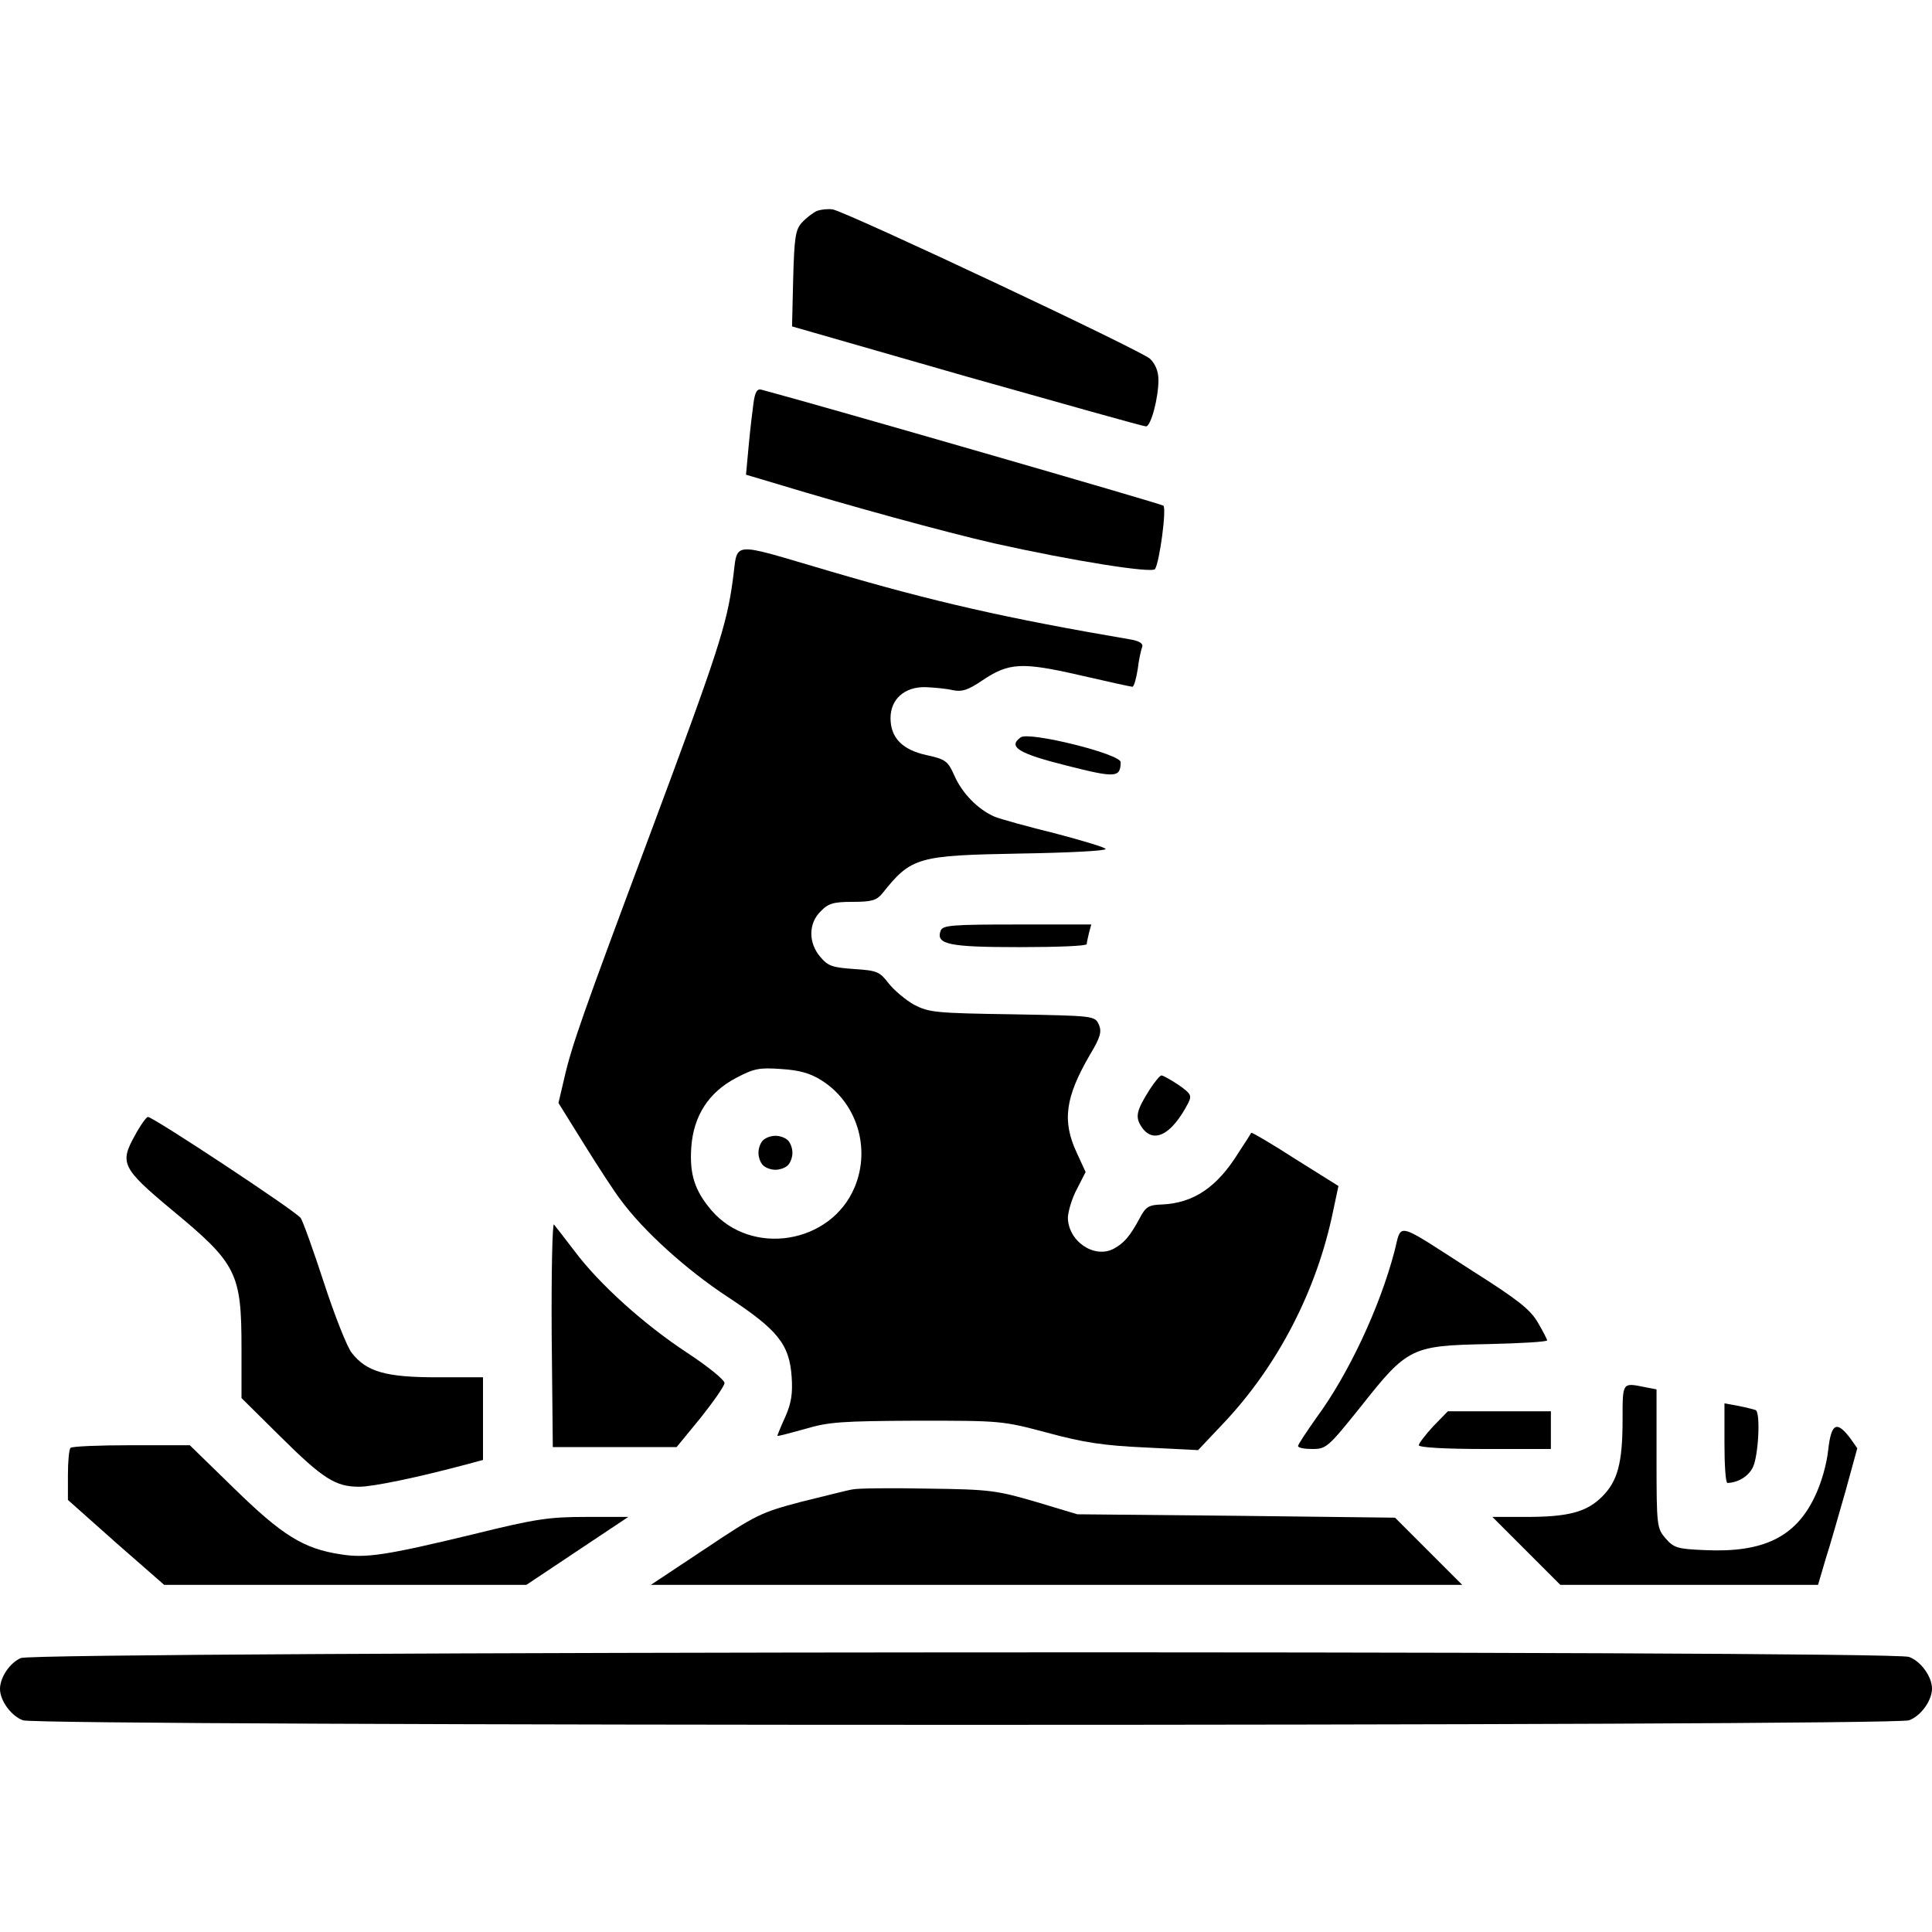
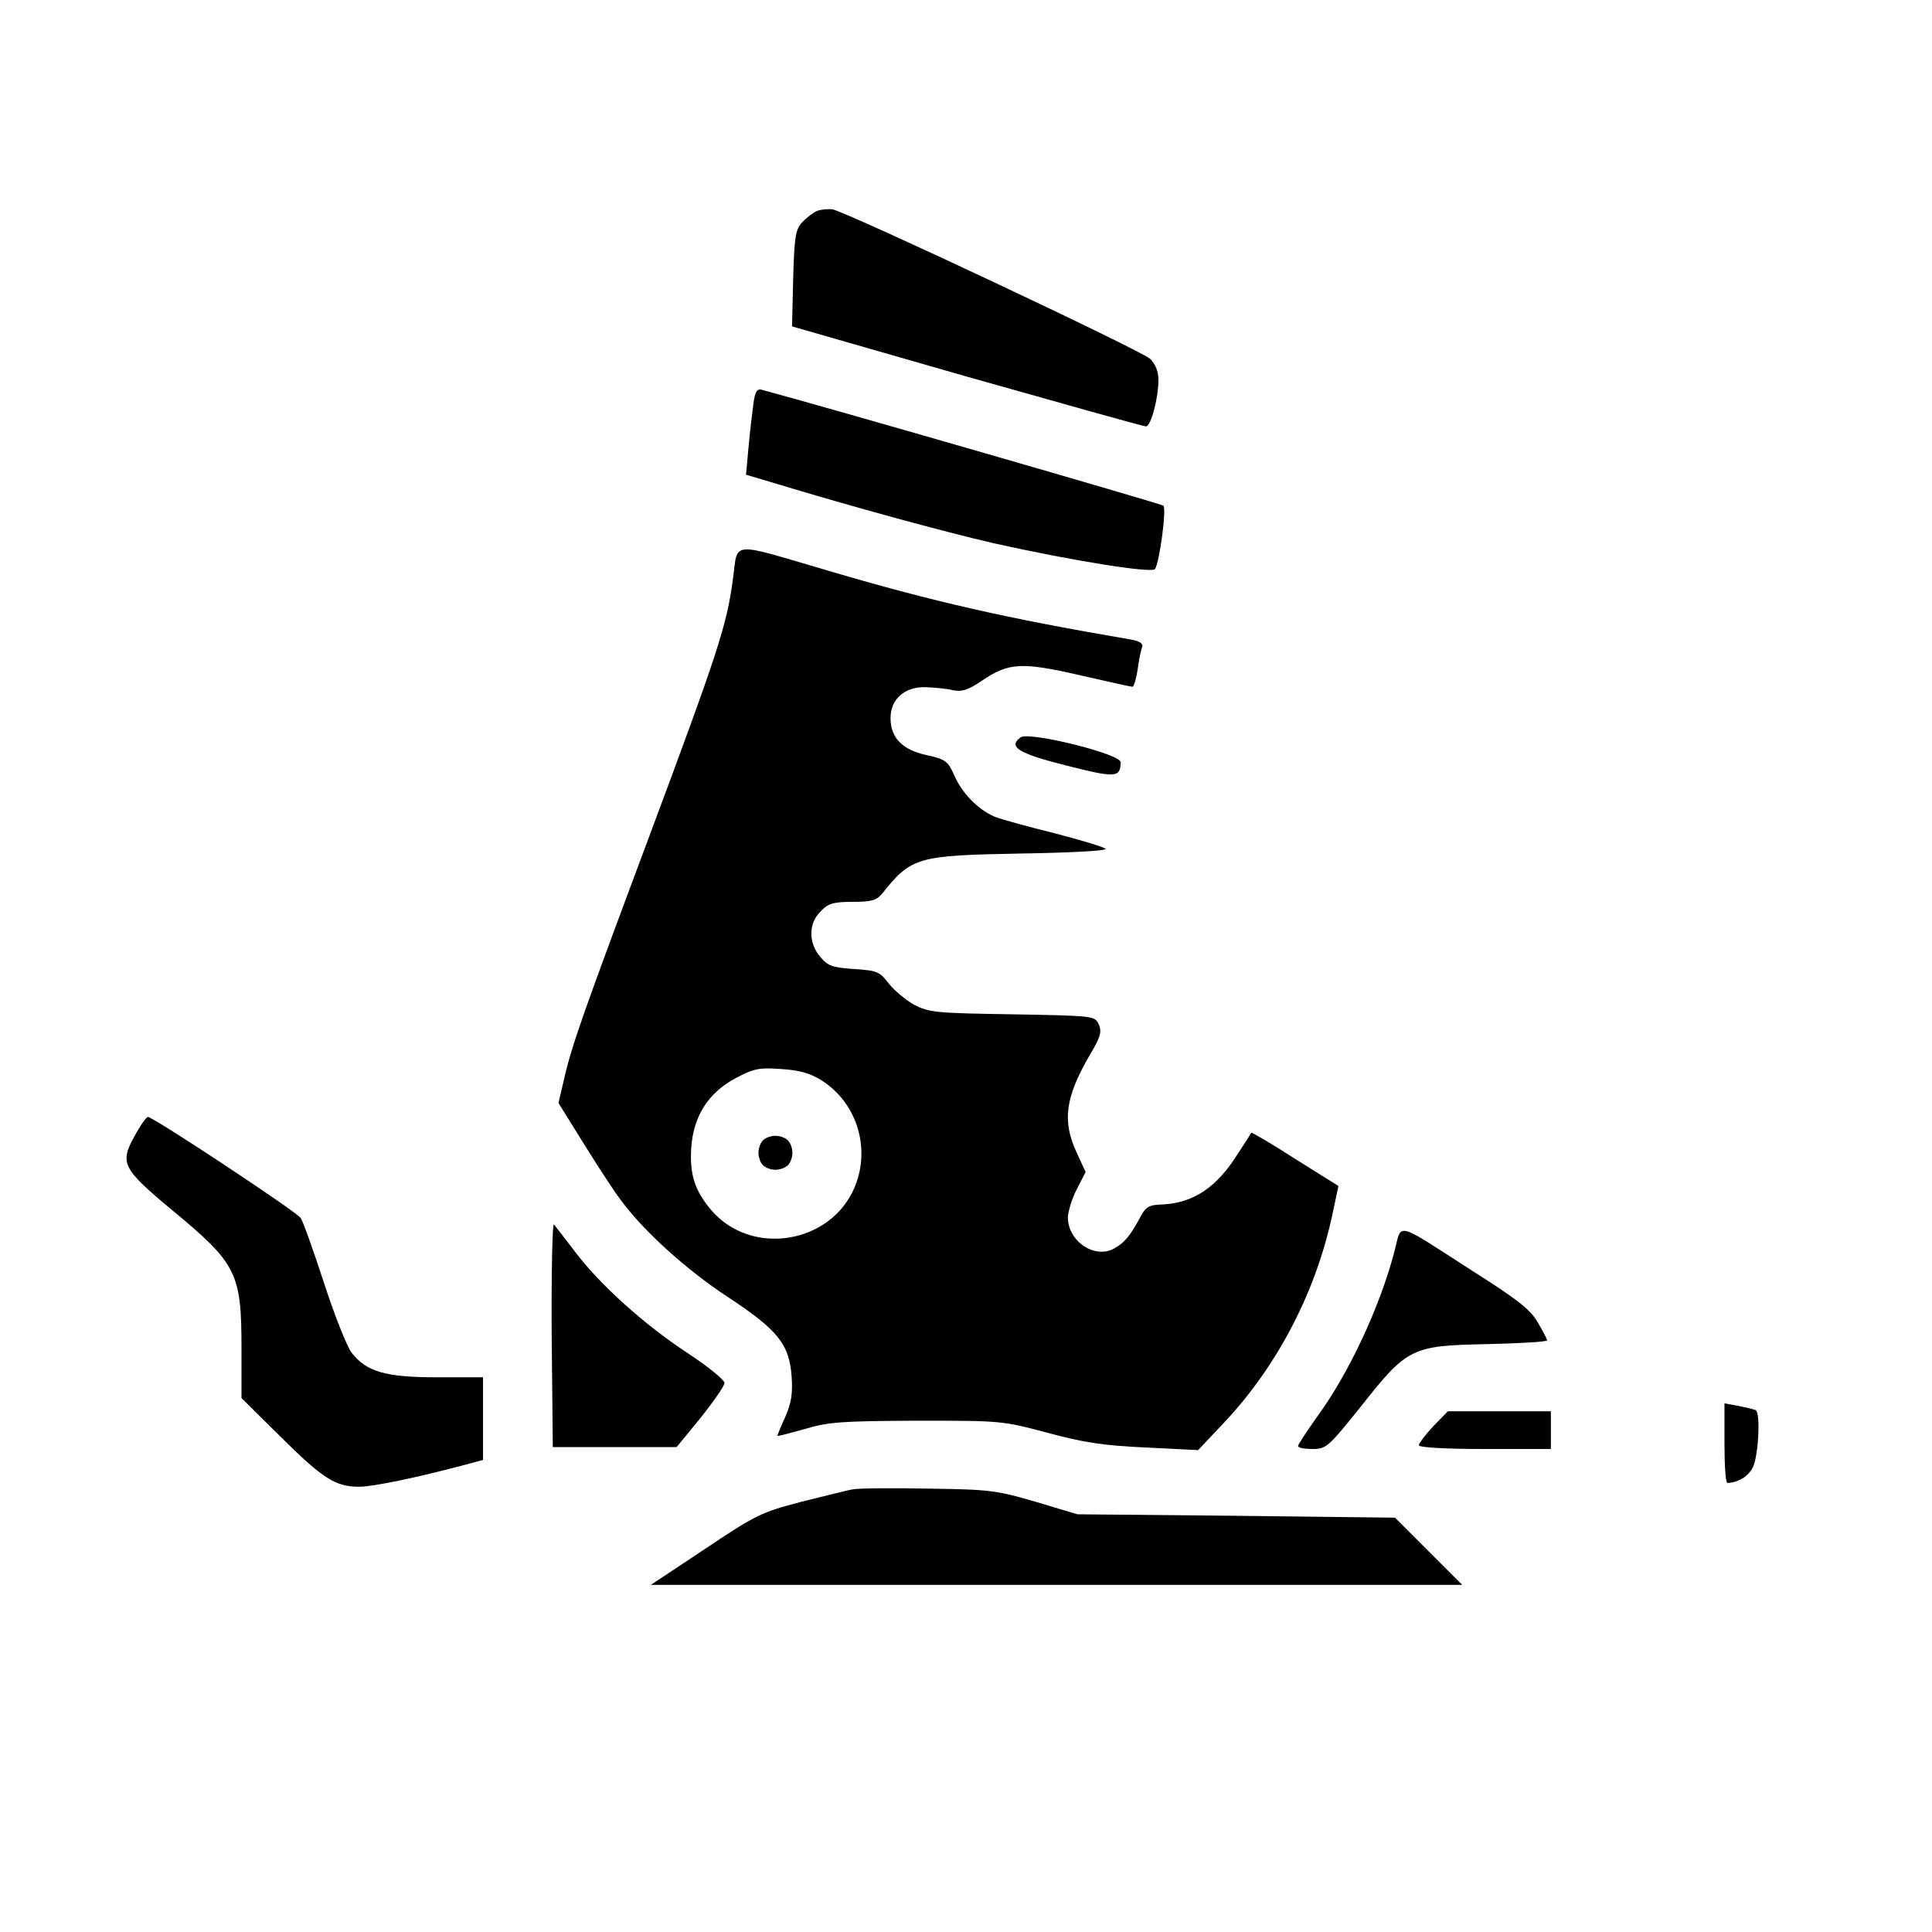
<svg xmlns="http://www.w3.org/2000/svg" width="512pt" height="512pt" viewBox="0 0 512 512" preserveAspectRatio="xMidYMid meet">
  <g transform="translate(0,512) scale(0.1,-0.1)" fill="#000000" stroke="none">
    <path d="M2165 4561 c-11 -5 -29 -19 -40 -31 -17 -19 -20 -39 -23 -149 l-3 -126 463 -133 c255 -72 468 -132 475 -132 13 0 33 75 33 123 0 23 -8 42 -22 56 -23 22 -799 387 -841 396 -12 2 -31 0 -42 -4z" />
    <path d="M1997 4053 c-3 -21 -9 -72 -13 -115 l-7 -76 84 -25 c191 -58 443 -127 574 -157 206 -46 419 -80 426 -68 12 19 31 160 22 168 -6 5 -903 264 -1064 307 -12 4 -18 -5 -22 -34z" />
    <path d="M1942 3583 c-16 -120 -40 -193 -219 -673 -179 -479 -208 -561 -228 -649 l-15 -64 69 -111 c38 -61 81 -127 96 -146 60 -82 174 -185 282 -256 134 -88 165 -126 171 -213 3 -44 -1 -70 -17 -106 -12 -26 -21 -49 -21 -50 0 -2 33 7 73 18 63 19 99 21 297 22 223 0 226 0 346 -32 96 -26 149 -34 260 -39 l139 -7 69 73 c143 152 246 351 289 561 l14 66 -115 72 c-62 40 -115 71 -116 69 -1 -2 -16 -26 -34 -53 -57 -92 -119 -133 -202 -137 -36 -1 -44 -6 -60 -37 -26 -48 -41 -65 -68 -80 -52 -28 -122 20 -122 83 1 17 11 51 24 75 l23 45 -23 50 c-40 85 -31 148 34 260 29 48 32 62 24 81 -11 23 -12 23 -229 27 -203 3 -221 5 -260 25 -23 13 -53 38 -68 57 -24 31 -30 34 -92 38 -57 4 -69 8 -89 32 -32 37 -32 89 1 121 20 21 34 25 85 25 50 0 63 4 78 22 77 97 94 101 365 106 125 2 227 7 227 12 0 4 -60 22 -132 41 -73 18 -146 38 -163 45 -43 19 -85 61 -106 109 -17 38 -23 43 -74 54 -64 14 -95 46 -95 98 0 50 37 83 92 82 24 -1 57 -4 73 -8 24 -5 40 0 77 25 71 48 105 50 258 15 74 -17 137 -31 141 -31 4 0 10 21 14 46 3 26 9 52 12 60 3 8 -7 15 -29 19 -334 57 -522 100 -798 181 -273 80 -243 82 -258 -23z m235 -1326 c94 -59 131 -180 88 -283 -63 -151 -274 -185 -380 -61 -44 52 -58 95 -53 167 6 83 46 145 118 183 49 26 63 28 120 24 48 -3 77 -11 107 -30z" />
    <path d="M2022 2098 c-7 -7 -12 -21 -12 -33 0 -12 5 -26 12 -33 7 -7 21 -12 33 -12 12 0 26 5 33 12 7 7 12 21 12 33 0 12 -5 26 -12 33 -7 7 -21 12 -33 12 -12 0 -26 -5 -33 -12z" />
    <path d="M2705 3166 c-35 -25 -6 -43 122 -75 130 -33 142 -32 143 9 0 22 -243 82 -265 66z" />
-     <path d="M2493 2654 c-14 -37 22 -44 209 -44 98 0 178 3 178 8 0 4 3 17 6 30 l6 22 -196 0 c-173 0 -197 -2 -203 -16z" />
-     <path d="M3047 2233 c-36 -57 -39 -73 -22 -99 31 -47 80 -22 124 63 10 20 7 25 -26 48 -21 14 -41 25 -45 25 -4 0 -18 -17 -31 -37z" />
    <path d="M357 2110 c-40 -72 -34 -86 98 -196 173 -143 185 -167 185 -368 l0 -131 103 -102 c113 -112 146 -133 209 -133 37 0 157 25 291 61 l37 10 0 109 0 110 -122 0 c-137 0 -187 15 -226 65 -12 15 -45 98 -73 184 -28 86 -56 164 -62 173 -11 17 -391 268 -405 268 -4 0 -20 -22 -35 -50z" />
    <path d="M1462 1585 l3 -300 164 0 164 0 64 78 c34 43 63 84 63 92 0 8 -44 44 -99 80 -114 75 -232 181 -298 269 -26 34 -50 65 -55 71 -4 5 -7 -124 -6 -290z" />
    <path d="M3695 1802 c-39 -148 -122 -325 -207 -440 -26 -37 -48 -70 -48 -74 0 -5 17 -8 38 -8 37 0 42 5 128 112 124 157 134 162 337 166 86 2 157 6 157 10 0 3 -11 24 -25 48 -20 34 -53 60 -173 136 -210 135 -186 129 -207 50z" />
-     <path d="M4300 1358 c0 -115 -13 -163 -54 -204 -41 -41 -89 -54 -201 -54 l-90 0 90 -90 90 -90 341 0 342 0 20 68 c12 37 35 118 53 181 l31 113 -19 27 c-36 47 -50 39 -58 -31 -4 -38 -18 -88 -36 -125 -51 -107 -137 -148 -290 -141 -74 3 -83 6 -105 31 -23 27 -24 32 -24 211 l0 184 -31 6 c-60 12 -59 14 -59 -86z" />
    <path d="M4570 1295 c0 -58 3 -105 8 -105 28 1 55 17 67 41 15 29 21 144 8 152 -5 2 -25 7 -45 11 l-38 7 0 -106z" />
    <path d="M3798 1340 c-21 -23 -38 -45 -38 -50 0 -6 70 -10 175 -10 l175 0 0 50 0 50 -137 0 -136 0 -39 -40z" />
-     <path d="M187 1283 c-4 -3 -7 -36 -7 -72 l0 -66 127 -113 128 -112 480 0 480 0 135 90 135 90 -111 0 c-99 0 -134 -5 -300 -46 -232 -56 -285 -64 -352 -53 -98 15 -154 50 -281 174 l-118 115 -155 0 c-85 0 -158 -3 -161 -7z" />
    <path d="M2260 1173 c-14 -2 -75 -18 -137 -33 -106 -28 -119 -34 -255 -125 l-143 -95 1075 0 1075 0 -89 89 -89 89 -421 5 -421 4 -110 33 c-103 30 -121 33 -285 35 -96 2 -186 1 -200 -2z" />
-     <path d="M55 726 c-29 -13 -55 -51 -55 -82 0 -31 30 -72 61 -83 45 -16 4953 -16 4998 0 31 11 61 52 61 84 0 32 -30 73 -61 84 -51 18 -4964 15 -5004 -3z" />
  </g>
</svg>